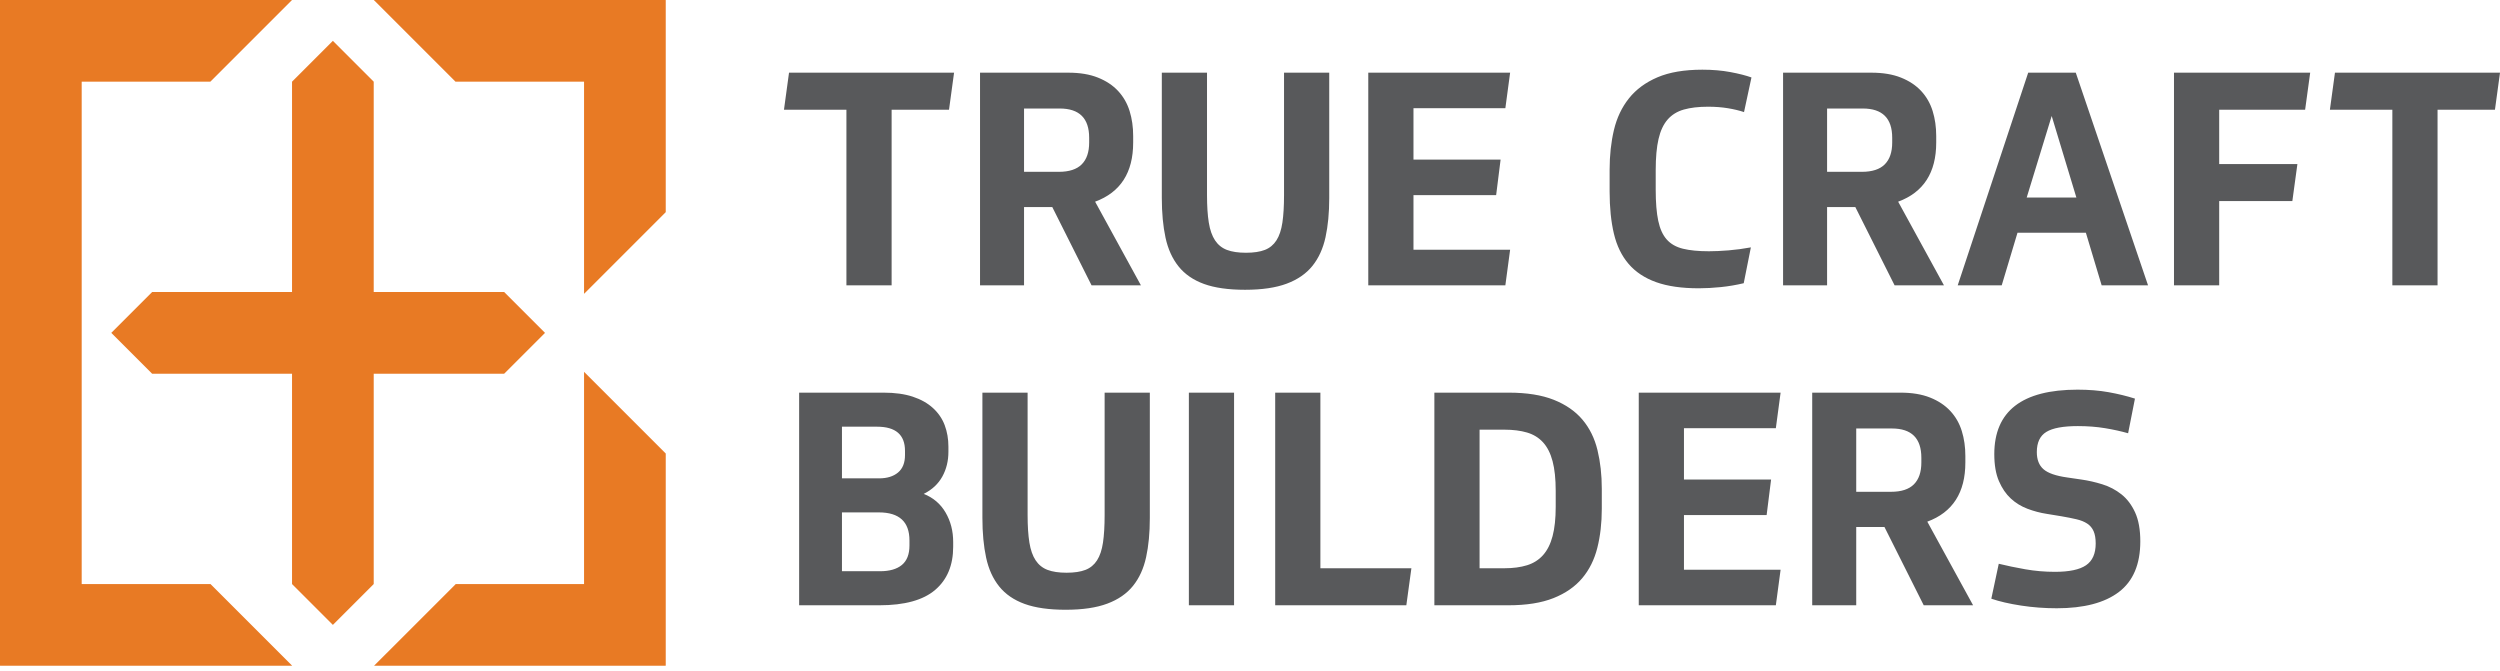
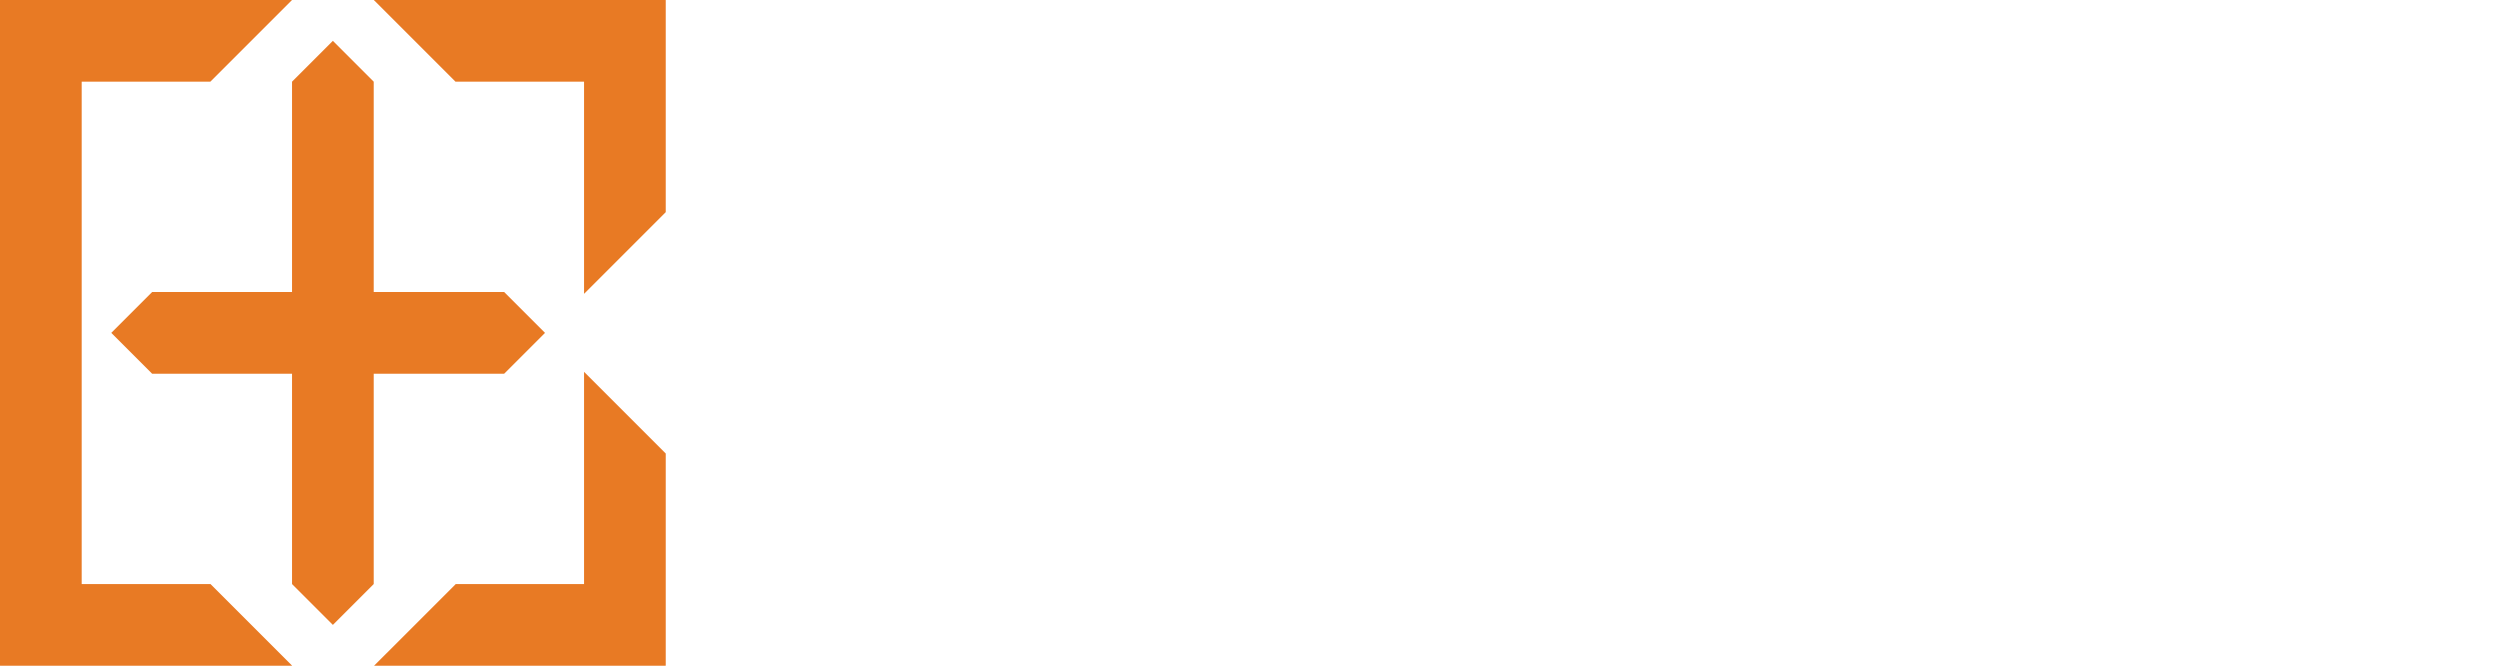
<svg xmlns="http://www.w3.org/2000/svg" width="287px" height="77px" viewBox="0 0 287 77" version="1.1">
  <title>TCB logo Copy</title>
  <desc>Created with Sketch.</desc>
  <g id="Logo/Fonts" stroke="none" stroke-width="1" fill="none" fill-rule="evenodd">
    <g id="TCB-Styles---V3" transform="translate(-141, -218)" fill-rule="nonzero">
      <g id="TCB-logo-Copy" transform="translate(141, 217)">
        <g id="Group" transform="translate(0, 1)" fill="#E87A24">
          <polygon id="Path" points="42.903 42.903 57.878 42.903 62.567 38.214 57.878 33.525 42.903 33.525 42.903 9.378 42.903 9.378 42.903 9.378 38.214 4.689 33.525 9.378 33.525 9.378 33.525 9.378 33.525 33.525 17.463 33.525 12.774 38.214 17.463 42.903 33.525 42.903 33.525 67.049 33.525 67.049 33.525 67.049 38.214 71.738 42.903 67.049 42.903 67.049 42.903 67.049" />
          <polygon id="Path" points="33.525 76.408 24.166 67.049 9.378 67.049 9.378 42.903 9.378 42.903 9.378 42.903 9.378 41.61 9.378 34.818 9.378 33.525 9.378 33.525 9.378 33.525 9.378 9.378 24.146 9.378 33.525 0 0.01 0 0.01 0.01 0 0.01 0 29.181 0 33.525 0 42.903 0 47.246 0 76.408 0.01 76.408 0.01 76.427 33.525 76.427 33.534 76.418 33.534 76.408" />
          <polygon id="Path" points="67.049 67.049 52.321 67.049 42.942 76.427 76.408 76.427 76.408 76.408 76.427 76.408 76.427 52.064 67.049 42.686" />
          <polygon id="Path" points="76.408 0.01 76.408 0 42.913 0 52.291 9.378 67.049 9.378 67.049 33.732 76.427 24.354 76.427 0.01" />
        </g>
-         <path d="M102.358,33.753 L102.358,13.594 L108.947,13.594 L109.527,9.343 L90.58,9.343 L90,13.594 L97.169,13.594 L97.169,33.753 L102.358,33.753 Z M117.56,33.753 L117.56,24.771 L120.803,24.771 L125.309,33.753 L130.976,33.753 L125.719,24.153 C128.632,23.079 130.088,20.817 130.088,17.365 L130.088,17.365 L130.088,16.611 C130.088,15.583 129.952,14.628 129.679,13.748 C129.406,12.868 128.968,12.103 128.364,11.451 C127.761,10.8 126.987,10.286 126.043,9.909 C125.099,9.531 123.966,9.343 122.646,9.343 L122.646,9.343 L112.507,9.343 L112.507,33.753 L117.56,33.753 Z M121.554,20.725 L117.56,20.725 L117.56,13.457 L121.656,13.457 C123.909,13.457 125.036,14.577 125.036,16.817 L125.036,16.817 L125.036,17.365 C125.036,18.462 124.751,19.297 124.182,19.868 C123.613,20.439 122.737,20.725 121.554,20.725 L121.554,20.725 Z M142.934,34.267 C144.869,34.267 146.462,34.033 147.714,33.564 C148.966,33.096 149.95,32.416 150.667,31.525 C151.384,30.633 151.884,29.536 152.169,28.233 C152.453,26.93 152.596,25.433 152.596,23.742 L152.596,23.742 L152.596,9.343 L147.407,9.343 L147.407,23.399 C147.407,24.656 147.344,25.708 147.219,26.553 C147.094,27.399 146.866,28.079 146.536,28.593 C146.206,29.108 145.762,29.473 145.205,29.69 C144.647,29.907 143.924,30.016 143.037,30.016 C142.149,30.016 141.421,29.907 140.852,29.69 C140.283,29.473 139.828,29.108 139.486,28.593 C139.145,28.079 138.906,27.399 138.77,26.553 C138.633,25.708 138.565,24.656 138.565,23.399 L138.565,23.399 L138.565,9.343 L133.376,9.343 L133.376,23.708 C133.376,25.445 133.518,26.97 133.802,28.285 C134.087,29.599 134.588,30.702 135.305,31.593 C136.021,32.484 136.994,33.153 138.223,33.599 C139.452,34.044 141.023,34.267 142.934,34.267 Z M172.815,33.753 L173.362,29.673 L162.267,29.673 L162.267,23.399 L171.757,23.399 L172.269,19.319 L162.267,19.319 L162.267,13.423 L172.815,13.423 L173.362,9.343 L157.078,9.343 L157.078,33.753 L172.815,33.753 Z M195.025,34.096 C195.822,34.096 196.664,34.05 197.552,33.959 C198.439,33.867 199.315,33.719 200.18,33.513 L200.18,33.513 L201,29.399 C200.135,29.559 199.281,29.673 198.439,29.742 C197.597,29.81 196.846,29.845 196.186,29.845 C194.98,29.845 193.984,29.747 193.199,29.553 C192.414,29.359 191.794,29.005 191.338,28.49 C190.883,27.976 190.559,27.262 190.366,26.348 C190.172,25.433 190.075,24.245 190.075,22.782 L190.075,22.782 L190.075,20.519 C190.075,19.079 190.183,17.891 190.4,16.954 C190.616,16.017 190.963,15.274 191.441,14.725 C191.919,14.177 192.539,13.794 193.301,13.577 C194.064,13.36 194.991,13.251 196.084,13.251 C196.903,13.251 197.66,13.308 198.354,13.423 C199.048,13.537 199.668,13.685 200.214,13.868 L200.214,13.868 L201.068,9.891 C200.431,9.663 199.623,9.457 198.644,9.274 C197.665,9.091 196.596,9 195.435,9 C193.364,9 191.646,9.291 190.28,9.874 C188.915,10.457 187.822,11.263 187.003,12.291 C186.184,13.32 185.609,14.531 185.279,15.925 C184.949,17.32 184.784,18.839 184.784,20.485 L184.784,20.485 L184.784,22.988 C184.784,24.839 184.949,26.456 185.279,27.839 C185.609,29.222 186.172,30.376 186.969,31.302 C187.765,32.227 188.818,32.924 190.127,33.393 C191.435,33.862 193.068,34.096 195.025,34.096 Z M209.749,33.753 L209.749,24.771 L212.992,24.771 L217.498,33.753 L223.165,33.753 L217.908,24.153 C220.821,23.079 222.278,20.817 222.278,17.365 L222.278,17.365 L222.278,16.611 C222.278,15.583 222.141,14.628 221.868,13.748 C221.595,12.868 221.157,12.103 220.554,11.451 C219.951,10.8 219.177,10.286 218.232,9.909 C217.288,9.531 216.156,9.343 214.836,9.343 L214.836,9.343 L204.697,9.343 L204.697,33.753 L209.749,33.753 Z M213.743,20.725 L209.749,20.725 L209.749,13.457 L213.846,13.457 C216.099,13.457 217.225,14.577 217.225,16.817 L217.225,16.817 L217.225,17.365 C217.225,18.462 216.941,19.297 216.372,19.868 C215.803,20.439 214.927,20.725 213.743,20.725 L213.743,20.725 Z M229.798,33.753 L231.608,27.719 L239.459,27.719 L241.269,33.753 L246.594,33.753 L238.299,9.343 L232.837,9.343 L224.746,33.753 L229.798,33.753 Z M238.367,23.674 L232.666,23.674 L235.534,14.314 L238.367,23.674 Z M254.763,33.753 L254.763,24.085 L263.161,24.085 L263.742,19.834 L254.763,19.834 L254.763,13.594 L264.629,13.594 L265.21,9.343 L249.574,9.343 L249.574,33.753 L254.763,33.753 Z M279.831,33.753 L279.831,13.594 L286.42,13.594 L287,9.343 L268.053,9.343 L267.473,13.594 L274.642,13.594 L274.642,33.753 L279.831,33.753 Z M100.958,70.486 C103.849,70.486 105.982,69.897 107.359,68.72 C108.736,67.543 109.425,65.892 109.425,63.766 L109.425,63.766 L109.425,63.218 C109.425,61.96 109.135,60.835 108.554,59.841 C107.974,58.846 107.137,58.132 106.045,57.698 C107.001,57.218 107.712,56.555 108.179,55.709 C108.645,54.864 108.878,53.915 108.878,52.864 L108.878,52.864 L108.878,52.281 C108.878,51.39 108.736,50.567 108.452,49.813 C108.167,49.058 107.718,48.401 107.103,47.841 C106.489,47.281 105.715,46.847 104.782,46.538 C103.849,46.23 102.734,46.076 101.436,46.076 L101.436,46.076 L91.741,46.076 L91.741,70.486 L100.958,70.486 Z M100.924,55.915 L96.657,55.915 L96.657,49.984 L100.685,49.984 C102.825,49.984 103.894,50.91 103.894,52.761 L103.894,52.761 L103.894,53.241 C103.894,54.132 103.627,54.801 103.092,55.247 C102.557,55.692 101.835,55.915 100.924,55.915 L100.924,55.915 Z M101.027,66.577 L96.657,66.577 L96.657,59.823 L100.89,59.823 C103.234,59.823 104.406,60.898 104.406,63.046 L104.406,63.046 L104.406,63.629 C104.406,64.635 104.116,65.377 103.536,65.857 C102.955,66.337 102.119,66.577 101.027,66.577 L101.027,66.577 Z M122.339,71 C124.274,71 125.867,70.766 127.118,70.297 C128.37,69.829 129.354,69.149 130.071,68.257 C130.788,67.366 131.289,66.269 131.573,64.966 C131.858,63.663 132,62.166 132,60.475 L132,60.475 L132,46.076 L126.811,46.076 L126.811,60.132 C126.811,61.389 126.749,62.44 126.623,63.286 C126.498,64.132 126.271,64.812 125.941,65.326 C125.611,65.84 125.167,66.206 124.609,66.423 C124.052,66.64 123.329,66.749 122.441,66.749 C121.554,66.749 120.826,66.64 120.257,66.423 C119.688,66.206 119.232,65.84 118.891,65.326 C118.55,64.812 118.311,64.132 118.174,63.286 C118.038,62.44 117.969,61.389 117.969,60.132 L117.969,60.132 L117.969,46.076 L112.78,46.076 L112.78,60.441 C112.78,62.178 112.923,63.703 113.207,65.017 C113.491,66.332 113.992,67.434 114.709,68.326 C115.426,69.217 116.399,69.886 117.628,70.331 C118.857,70.777 120.427,71 122.339,71 Z M141.671,70.486 L141.671,46.076 L136.482,46.076 L136.482,70.486 L141.671,70.486 Z M161.447,70.486 L162.028,66.235 L151.581,66.235 L151.581,46.076 L146.392,46.076 L146.392,70.486 L161.447,70.486 Z M173.167,70.486 C175.238,70.486 176.962,70.211 178.339,69.663 C179.716,69.114 180.814,68.354 181.633,67.383 C182.453,66.412 183.033,65.246 183.374,63.886 C183.716,62.526 183.886,61.035 183.886,59.412 L183.886,59.412 L183.886,57.115 C183.886,55.515 183.721,54.035 183.391,52.675 C183.061,51.315 182.487,50.15 181.667,49.178 C180.848,48.207 179.75,47.447 178.373,46.898 C176.996,46.35 175.272,46.076 173.201,46.076 L173.201,46.076 L164.666,46.076 L164.666,70.486 L173.167,70.486 Z M172.723,66.235 L169.855,66.235 L169.855,50.327 L172.723,50.327 C173.702,50.327 174.561,50.435 175.301,50.653 C176.04,50.87 176.655,51.247 177.144,51.784 C177.633,52.321 177.997,53.041 178.236,53.944 C178.475,54.847 178.595,55.984 178.595,57.355 L178.595,57.355 L178.595,59.172 C178.595,60.521 178.475,61.646 178.236,62.549 C177.997,63.452 177.633,64.178 177.144,64.726 C176.655,65.275 176.04,65.663 175.301,65.892 C174.561,66.12 173.702,66.235 172.723,66.235 L172.723,66.235 Z M203.867,70.486 L204.413,66.406 L193.319,66.406 L193.319,60.132 L202.809,60.132 L203.321,56.052 L193.319,56.052 L193.319,50.155 L203.867,50.155 L204.413,46.076 L188.129,46.076 L188.129,70.486 L203.867,70.486 Z M213.095,70.486 L213.095,61.503 L216.338,61.503 L220.844,70.486 L226.511,70.486 L221.254,60.886 C224.167,59.812 225.623,57.549 225.623,54.098 L225.623,54.098 L225.623,53.344 C225.623,52.315 225.487,51.361 225.214,50.481 C224.941,49.601 224.503,48.835 223.899,48.184 C223.296,47.533 222.522,47.018 221.578,46.641 C220.633,46.264 219.501,46.076 218.181,46.076 L218.181,46.076 L208.042,46.076 L208.042,70.486 L213.095,70.486 Z M217.089,57.458 L213.095,57.458 L213.095,50.19 L217.191,50.19 C219.444,50.19 220.571,51.31 220.571,53.549 L220.571,53.549 L220.571,54.098 C220.571,55.195 220.286,56.029 219.717,56.601 C219.148,57.172 218.272,57.458 217.089,57.458 L217.089,57.458 Z M236.114,70.829 C239.232,70.829 241.61,70.206 243.249,68.96 C244.887,67.714 245.707,65.777 245.707,63.149 C245.707,61.8 245.508,60.692 245.109,59.823 C244.711,58.955 244.188,58.264 243.539,57.749 C242.89,57.235 242.162,56.852 241.354,56.601 C240.546,56.349 239.744,56.166 238.947,56.052 L238.947,56.052 L237.309,55.812 C236.011,55.629 235.107,55.315 234.595,54.869 C234.083,54.424 233.827,53.767 233.827,52.898 C233.827,51.801 234.191,51.03 234.919,50.584 C235.647,50.138 236.854,49.915 238.538,49.915 C239.653,49.915 240.694,49.995 241.661,50.155 C242.629,50.315 243.511,50.51 244.307,50.738 L244.307,50.738 L245.092,46.761 C244.159,46.464 243.152,46.218 242.071,46.024 C240.99,45.83 239.801,45.733 238.504,45.733 C232.131,45.733 228.945,48.201 228.945,53.138 C228.945,54.372 229.121,55.401 229.474,56.224 C229.827,57.046 230.282,57.715 230.84,58.229 C231.397,58.744 232.04,59.138 232.768,59.412 C233.497,59.686 234.236,59.881 234.987,59.995 L234.987,59.995 L236.66,60.269 C237.32,60.383 237.895,60.498 238.384,60.612 C238.873,60.726 239.283,60.892 239.613,61.109 C239.943,61.326 240.188,61.618 240.347,61.983 C240.506,62.349 240.586,62.818 240.586,63.389 C240.586,64.555 240.216,65.389 239.476,65.892 C238.737,66.395 237.548,66.646 235.909,66.646 C234.748,66.646 233.616,66.549 232.512,66.355 C231.408,66.16 230.39,65.949 229.457,65.72 L229.457,65.72 L228.603,69.731 C229.537,70.051 230.675,70.314 232.017,70.52 C233.36,70.726 234.726,70.829 236.114,70.829 Z" id="TRUECRAFTBUILDERS" fill="#58595B" />
      </g>
    </g>
  </g>
</svg>